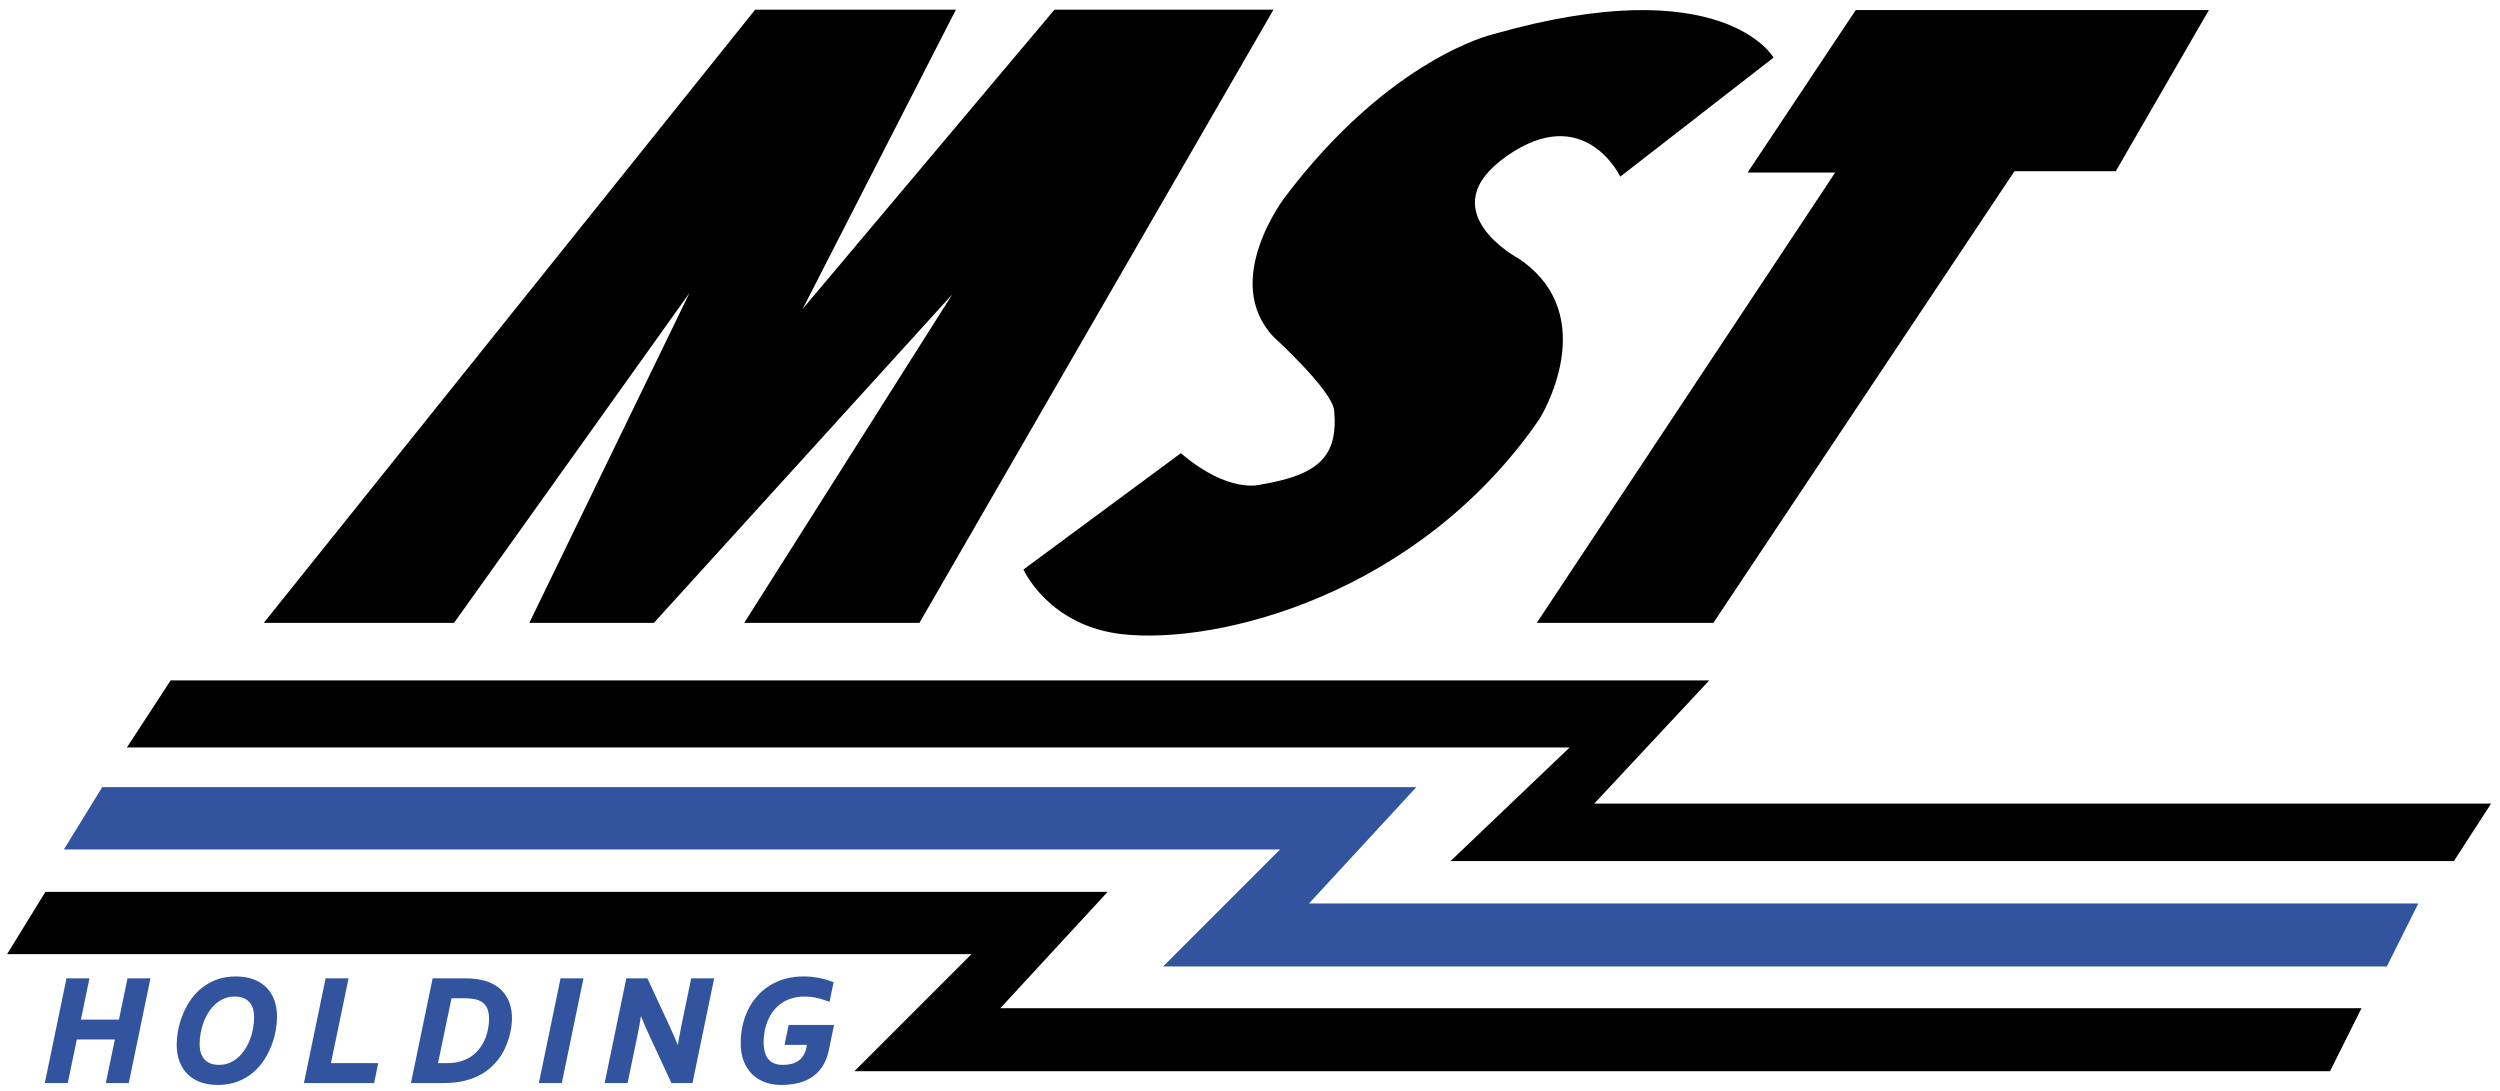
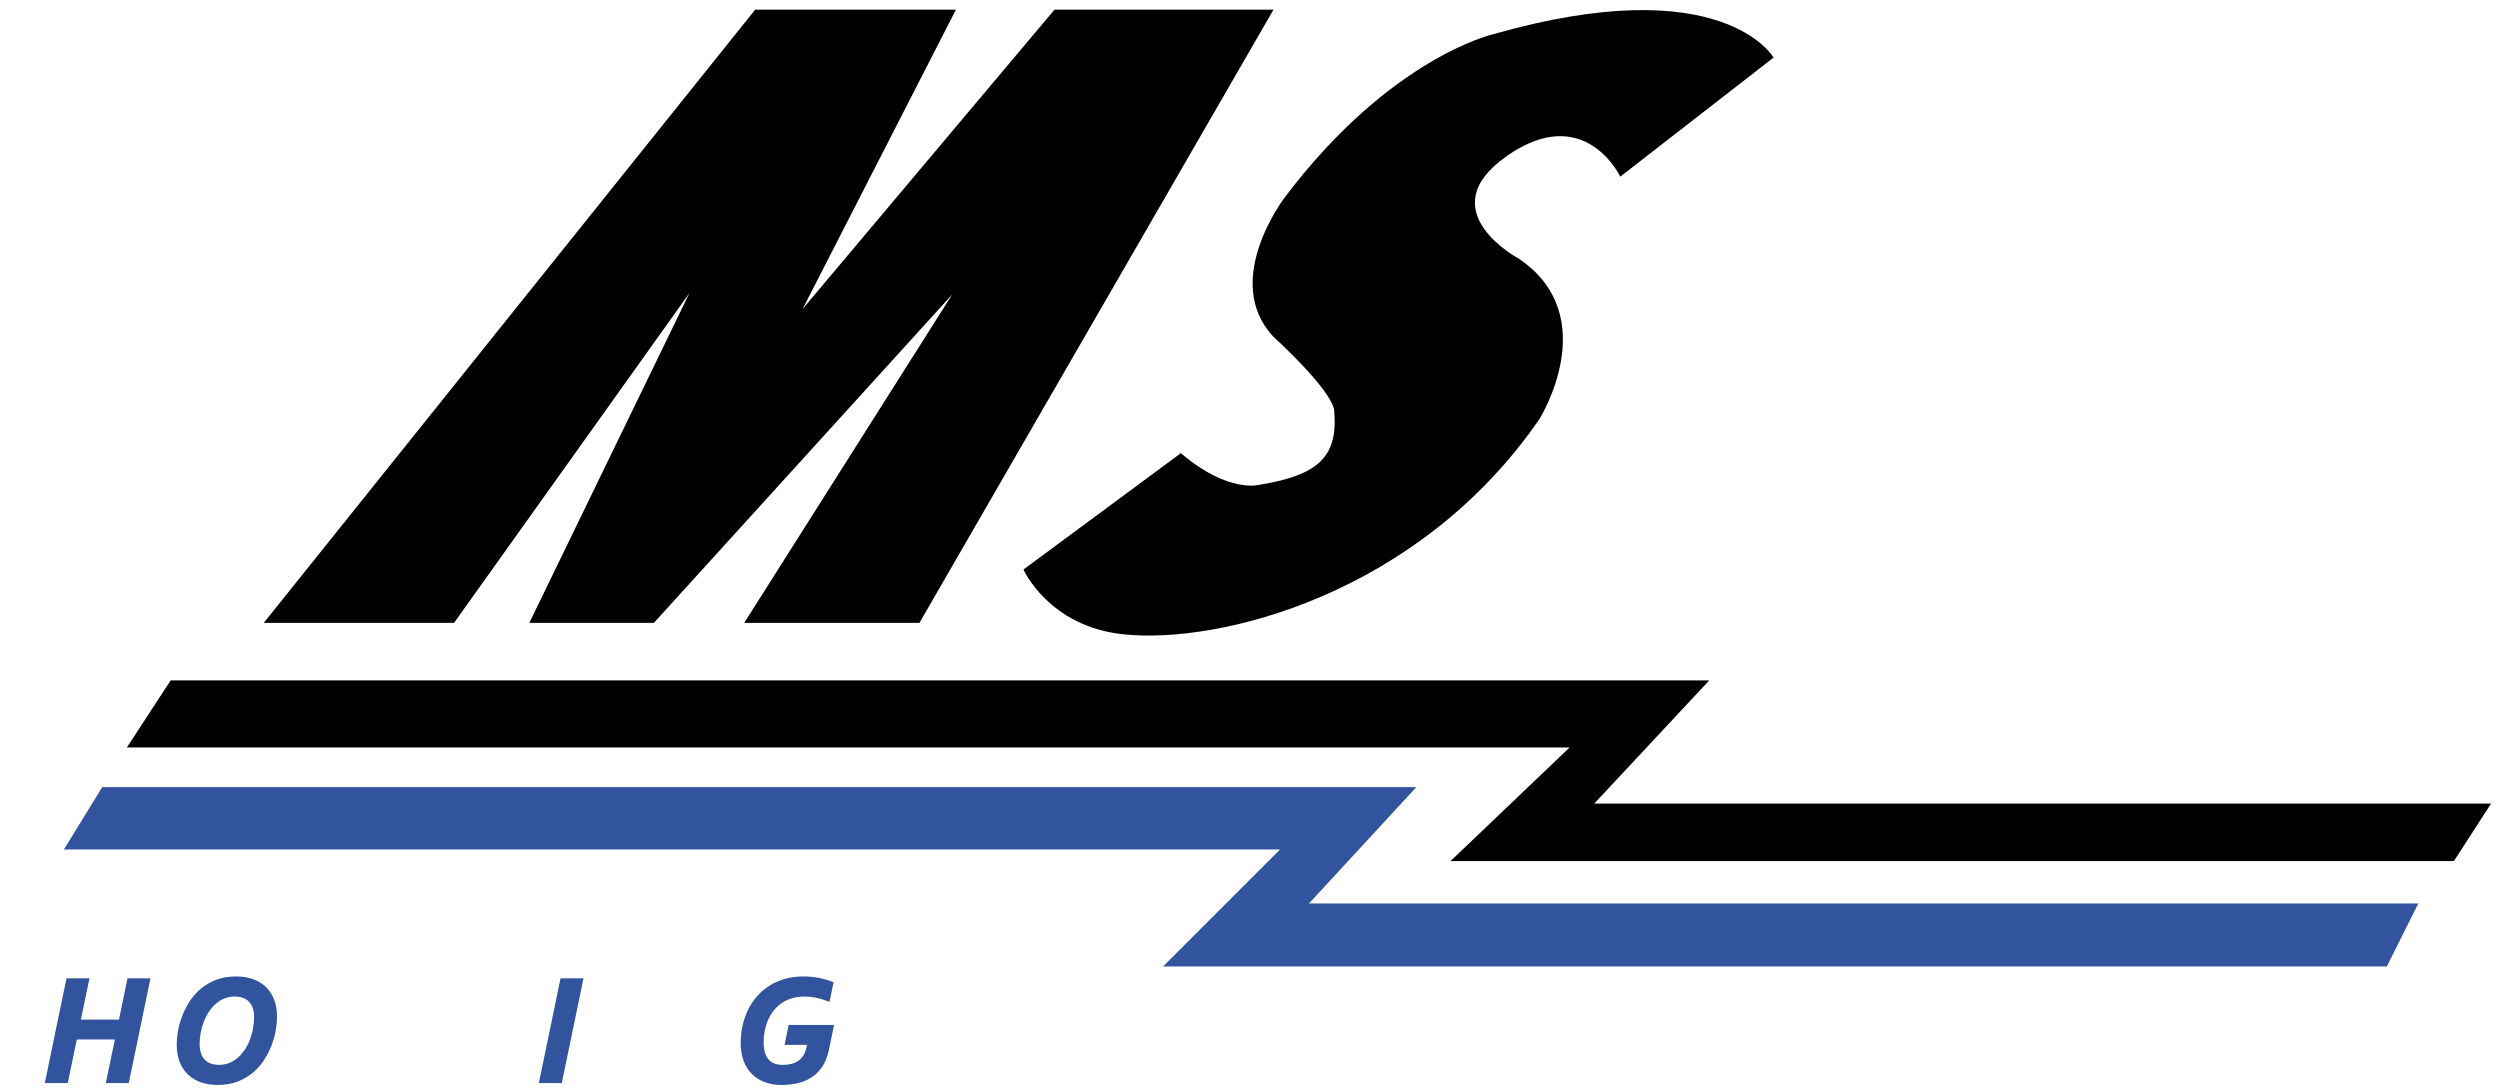
<svg xmlns="http://www.w3.org/2000/svg" version="1.1" id="Capa_1" x="0px" y="0px" width="543.853px" height="237.403px" viewBox="0 0 543.853 237.403" enable-background="new 0 0 543.853 237.403" xml:space="preserve">
  <polygon points="164.281,2.099 207.955,2.099 174.604,67.214 229.395,2.099 277.038,2.099 200.014,135.502 161.898,135.502   207.16,64.037 142.245,135.502 115.147,135.502 149.987,63.739 98.769,135.502 57.377,135.502 " />
  <path d="M352.476,38.428l33.352-25.907c0,0-11.018-19.356-61.044-5.063c0,0-22.334,5.063-45.262,35.436  c0,0-13.996,18.165-2.483,30.374c0,0,12.81,11.622,13.203,16.08c0.893,10.125-3.574,13.996-16.081,16.08  c0,0-6.849,2.084-17.271-6.849l-34.245,25.311c0,0,5.451,12.321,21.591,14.083c20.992,2.293,64.468-8.724,90.671-46.839  c0,0,13.995-22.333-4.467-34.84c0,0-19.653-10.422-2.68-22.333C344.733,22.05,352.476,38.428,352.476,38.428z" />
-   <polygon points="334.313,135.502 399.228,37.535 380.17,37.535 403.695,2.196 480.522,2.196 460.273,37.237 438.237,37.237   372.726,135.502 " />
  <polygon points="37.128,148.011 371.833,148.011 346.818,174.811 541.913,174.811 533.824,187.317 315.552,187.317 341.458,162.604   27.6,162.604 " />
  <polygon fill="#32549F" points="22.239,171.238 308.107,171.238 284.756,196.548 526.081,196.548 519.232,210.247 253.019,210.247   278.479,184.787 13.901,184.787 " />
-   <polygon points="9.881,194.017 240.958,194.017 217.605,219.329 513.725,219.329 506.875,233.026 185.869,233.026 211.329,207.568   1.543,207.568 " />
  <g>
    <path fill="#32549F" stroke="#32549F" stroke-miterlimit="10" d="M16.99,222.298h9.299l1.856-8.974h3.974l-4.512,21.789h-3.973   l1.97-9.479h-9.299l-1.97,9.479h-3.974l4.511-21.789h3.974L16.99,222.298z" />
    <path fill="#32549F" stroke="#32549F" stroke-miterlimit="10" d="M51.33,212.917c1.27,0,2.424,0.178,3.46,0.53   c1.036,0.354,1.924,0.88,2.663,1.579c0.738,0.7,1.309,1.568,1.71,2.605c0.401,1.036,0.603,2.234,0.603,3.591   c0,0.848-0.09,1.786-0.269,2.816c-0.179,1.031-0.469,2.079-0.871,3.135c-0.401,1.06-0.922,2.092-1.563,3.094   c-0.641,1.007-1.419,1.897-2.336,2.671c-0.918,0.777-1.984,1.401-3.2,1.876c-1.216,0.47-2.599,0.707-4.153,0.707   c-1.27,0-2.424-0.178-3.46-0.53c-1.037-0.353-1.924-0.879-2.663-1.579c-0.739-0.702-1.309-1.567-1.71-2.604   c-0.401-1.038-0.603-2.235-0.603-3.593c0-0.848,0.09-1.786,0.268-2.815c0.18-1.032,0.471-2.078,0.872-3.136   c0.401-1.06,0.922-2.091,1.563-3.093c0.641-1.007,1.419-1.897,2.336-2.673c0.918-0.776,1.984-1.4,3.201-1.875   C48.393,213.154,49.776,212.917,51.33,212.917z M51.053,216.288c-0.879,0-1.688,0.152-2.426,0.457   c-0.739,0.305-1.409,0.719-2.011,1.244c-0.603,0.528-1.135,1.145-1.596,1.85c-0.462,0.705-0.847,1.462-1.156,2.264   s-0.543,1.638-0.7,2.499c-0.157,0.864-0.236,1.707-0.236,2.532c0,0.826,0.108,1.55,0.326,2.176   c0.217,0.623,0.529,1.146,0.936,1.569s0.904,0.743,1.49,0.953c0.586,0.214,1.244,0.318,1.97,0.318c0.88,0,1.688-0.151,2.426-0.457   c0.739-0.305,1.409-0.719,2.012-1.244c0.602-0.528,1.134-1.144,1.596-1.85c0.462-0.704,0.847-1.462,1.157-2.264   s0.542-1.638,0.699-2.499c0.157-0.865,0.237-1.706,0.237-2.532c0-1.649-0.421-2.899-1.262-3.745   C53.673,216.713,52.519,216.288,51.053,216.288z" />
-     <path fill="#32549F" stroke="#32549F" stroke-miterlimit="10" d="M71.387,231.774h10.276l-0.684,3.34h-14.25l4.512-21.789h3.973   L71.387,231.774z" />
-     <path fill="#32549F" stroke="#32549F" stroke-miterlimit="10" d="M101.021,213.325c1.119,0,2.095,0.067,2.931,0.202   c0.837,0.138,1.591,0.34,2.264,0.611c0.804,0.327,1.499,0.733,2.085,1.222c0.586,0.487,1.069,1.048,1.449,1.678   c0.38,0.63,0.662,1.321,0.847,2.077c0.185,0.755,0.277,1.554,0.277,2.401c0,0.532-0.046,1.152-0.139,1.857   c-0.092,0.704-0.252,1.448-0.48,2.229c-0.228,0.78-0.535,1.576-0.92,2.385c-0.385,0.81-0.873,1.591-1.466,2.339   c-0.592,0.748-1.296,1.443-2.117,2.083c-0.82,0.64-1.777,1.179-2.874,1.612c-0.857,0.337-1.818,0.602-2.883,0.798   c-1.064,0.196-2.318,0.294-3.761,0.294h-6.221l4.511-21.789H101.021z M94.67,231.774h2.459c1.02,0,1.915-0.086,2.686-0.27   c0.772-0.176,1.472-0.43,2.102-0.756c0.825-0.422,1.542-0.954,2.15-1.596c0.608-0.641,1.118-1.352,1.531-2.132   c0.413-0.782,0.724-1.617,0.936-2.509c0.212-0.892,0.329-1.792,0.351-2.703c0.022-1.192-0.168-2.171-0.57-2.932   c-0.401-0.76-1.043-1.322-1.922-1.693c-0.423-0.185-0.917-0.316-1.482-0.4c-0.564-0.078-1.254-0.12-2.069-0.12h-3.028   L94.67,231.774z" />
    <path fill="#32549F" stroke="#32549F" stroke-miterlimit="10" d="M117.837,235.114l4.511-21.789h3.973l-4.511,21.789H117.837z" />
-     <path fill="#32549F" stroke="#32549F" stroke-miterlimit="10" d="M146.379,235.114l-4.478-9.656   c-1.097-2.346-1.971-4.435-2.623-6.271h-0.098c-0.206,1.802-0.554,3.871-1.042,6.204l-2.02,9.723h-3.973l4.511-21.789h3.859   l4.478,9.656c1.097,2.333,1.971,4.425,2.622,6.27h0.098c0.141-1.421,0.489-3.489,1.042-6.204l2.02-9.722h3.974l-4.511,21.789   H146.379z" />
    <path fill="#32549F" stroke="#32549F" stroke-miterlimit="10" d="M174.758,212.917c1.14,0,2.225,0.101,3.257,0.303   c1.032,0.2,1.948,0.451,2.753,0.757l-0.685,3.289c-0.913-0.336-1.778-0.584-2.598-0.742c-0.82-0.157-1.636-0.235-2.451-0.235   c-1.042,0-2.013,0.136-2.915,0.408c-0.901,0.271-1.7,0.649-2.394,1.13c-0.694,0.483-1.3,1.054-1.815,1.711   c-0.515,0.658-0.942,1.372-1.278,2.142c-0.336,0.771-0.588,1.58-0.758,2.426c-0.168,0.848-0.252,1.699-0.252,2.557   c0,1.814,0.391,3.181,1.172,4.104c0.782,0.926,1.954,1.386,3.517,1.386c0.717,0,1.387-0.078,2.012-0.235   c0.625-0.158,1.178-0.41,1.661-0.748c0.482-0.345,0.893-0.788,1.229-1.329c0.336-0.543,0.58-1.194,0.732-1.954l0.212-1.092h-4.869   l0.684-3.337h8.859l-1.01,4.868c-0.293,1.399-0.755,2.56-1.384,3.485c-0.629,0.922-1.382,1.659-2.255,2.204   c-0.874,0.549-1.843,0.938-2.907,1.167c-1.064,0.228-2.177,0.342-3.338,0.342c-1.205,0-2.315-0.184-3.331-0.554   c-1.016-0.371-1.892-0.915-2.63-1.638c-0.739-0.722-1.313-1.617-1.726-2.687c-0.413-1.068-0.619-2.305-0.619-3.705   c0-1.291,0.133-2.536,0.399-3.739c0.267-1.198,0.658-2.316,1.173-3.354c0.515-1.033,1.15-1.979,1.905-2.832   c0.755-0.853,1.618-1.582,2.589-2.19c0.971-0.605,2.05-1.075,3.232-1.406C172.114,213.083,173.39,212.917,174.758,212.917z" />
  </g>
</svg>